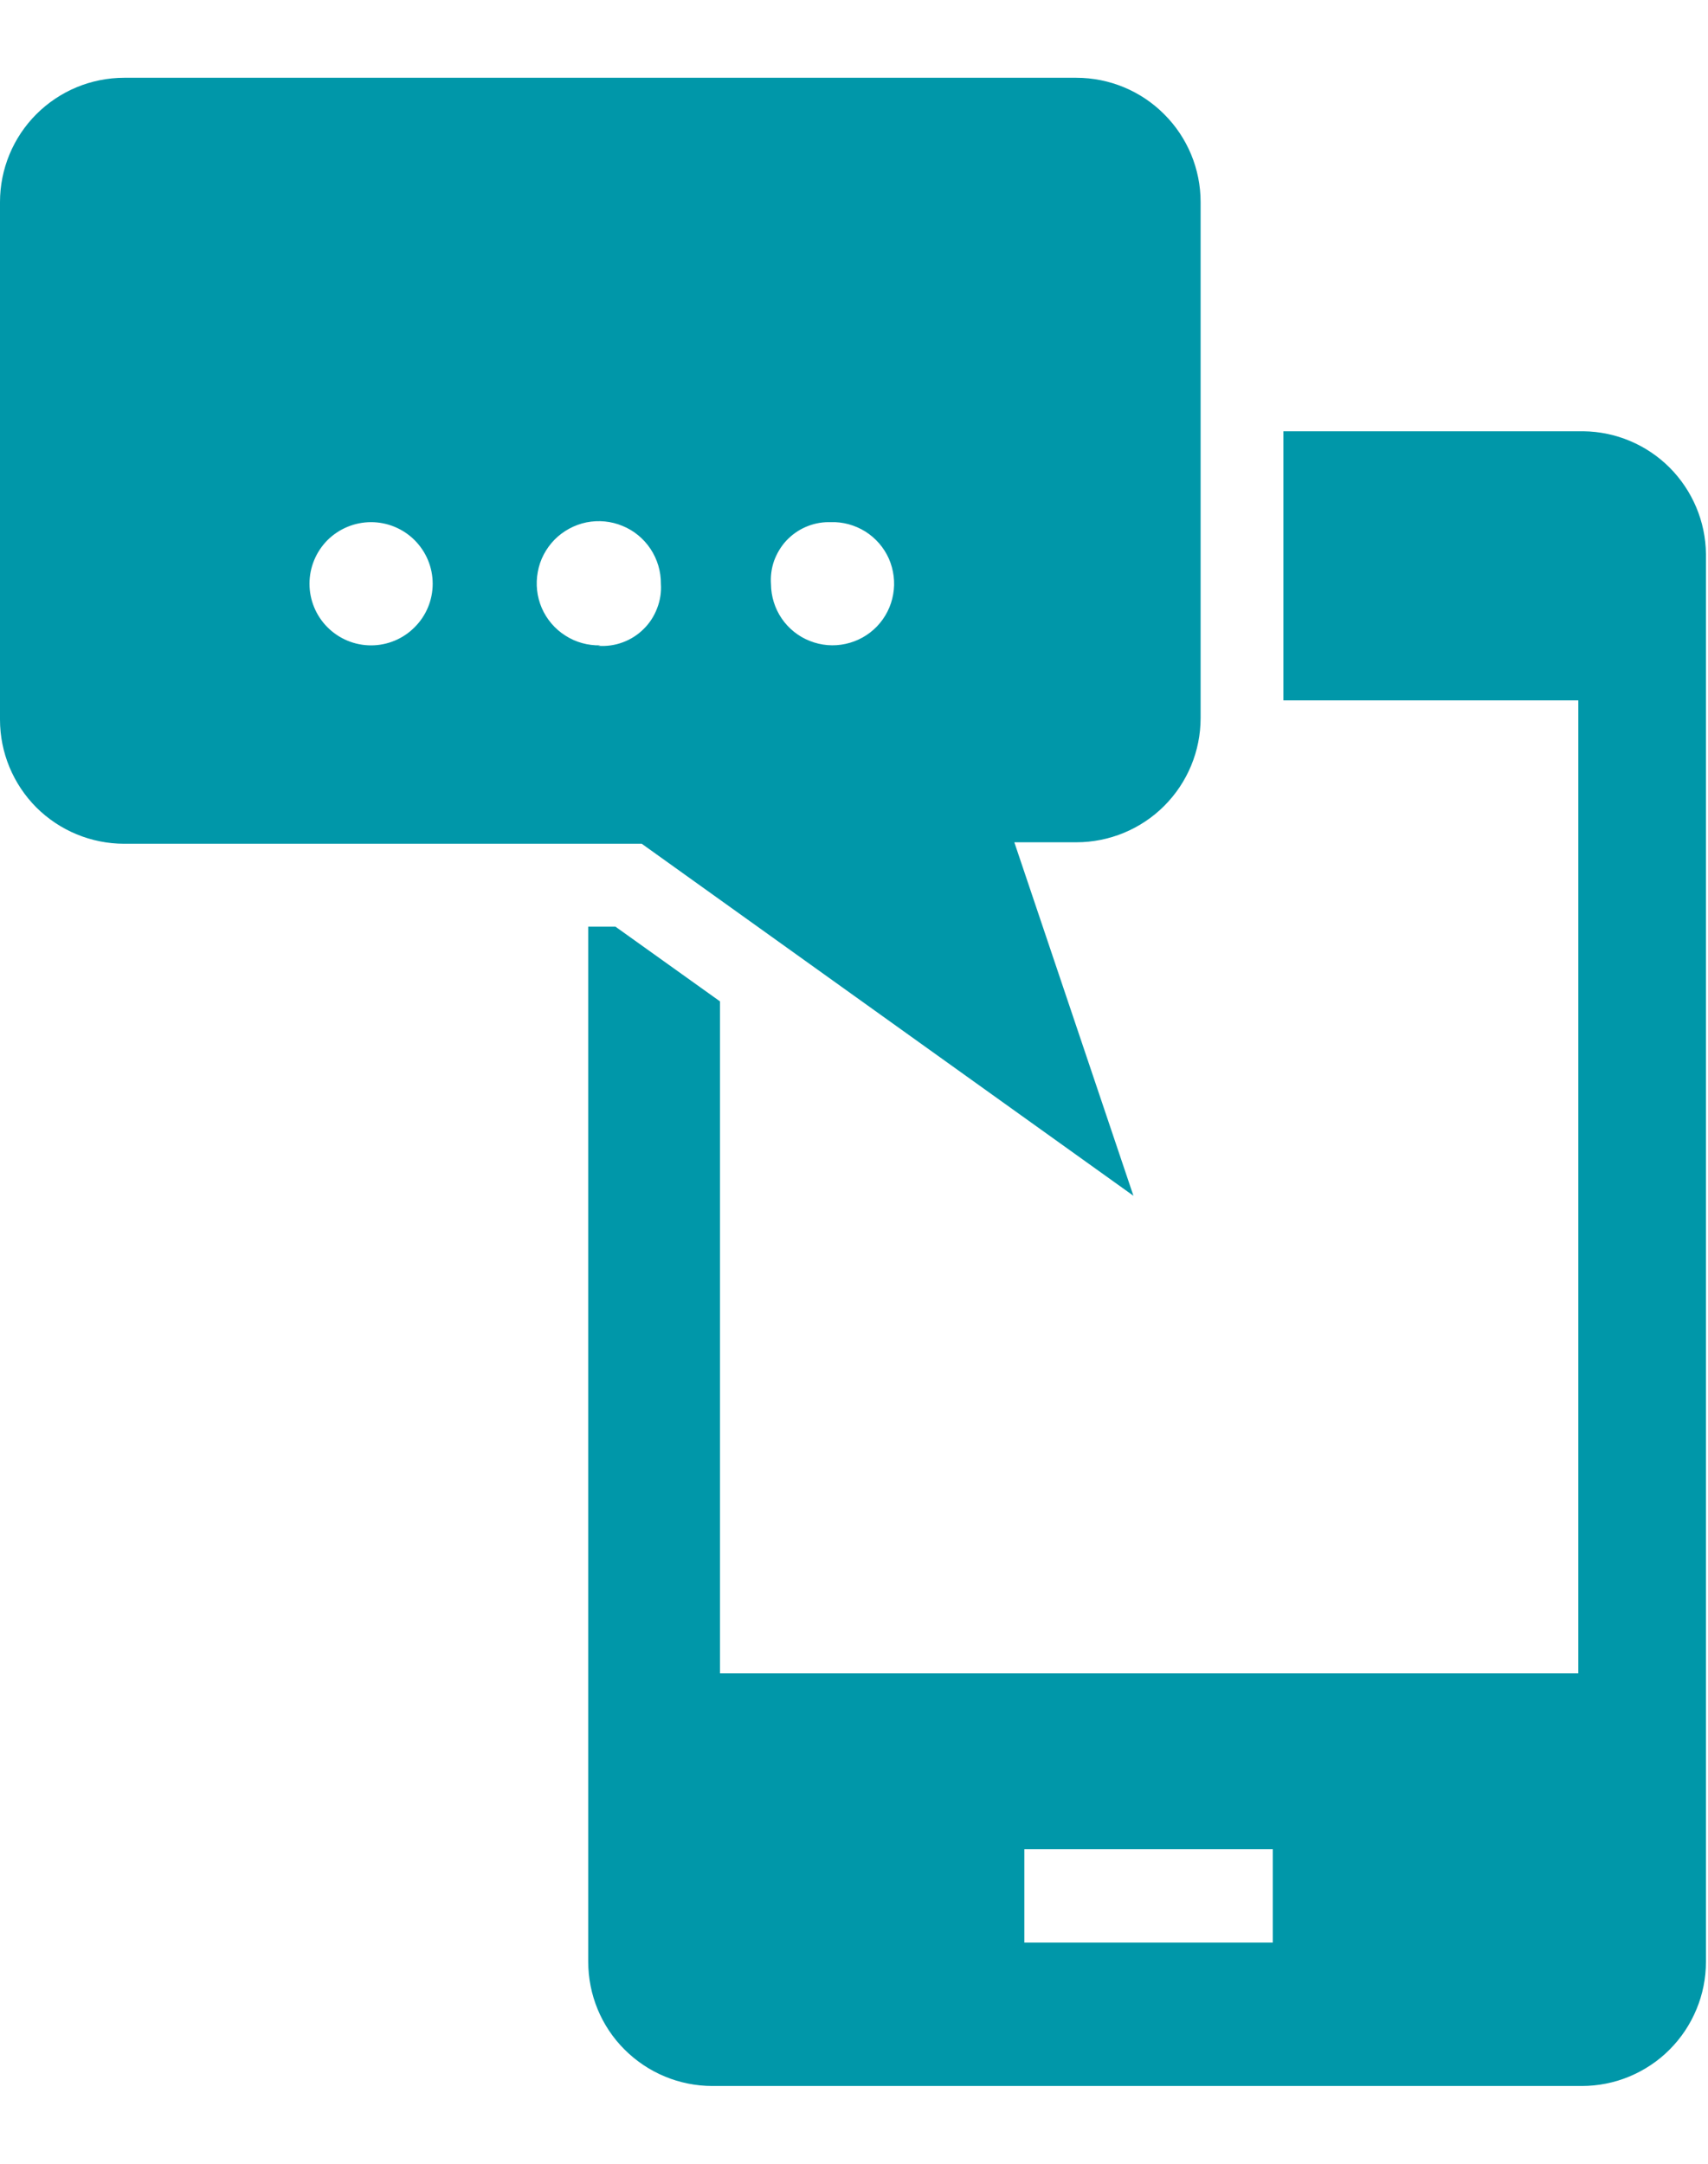
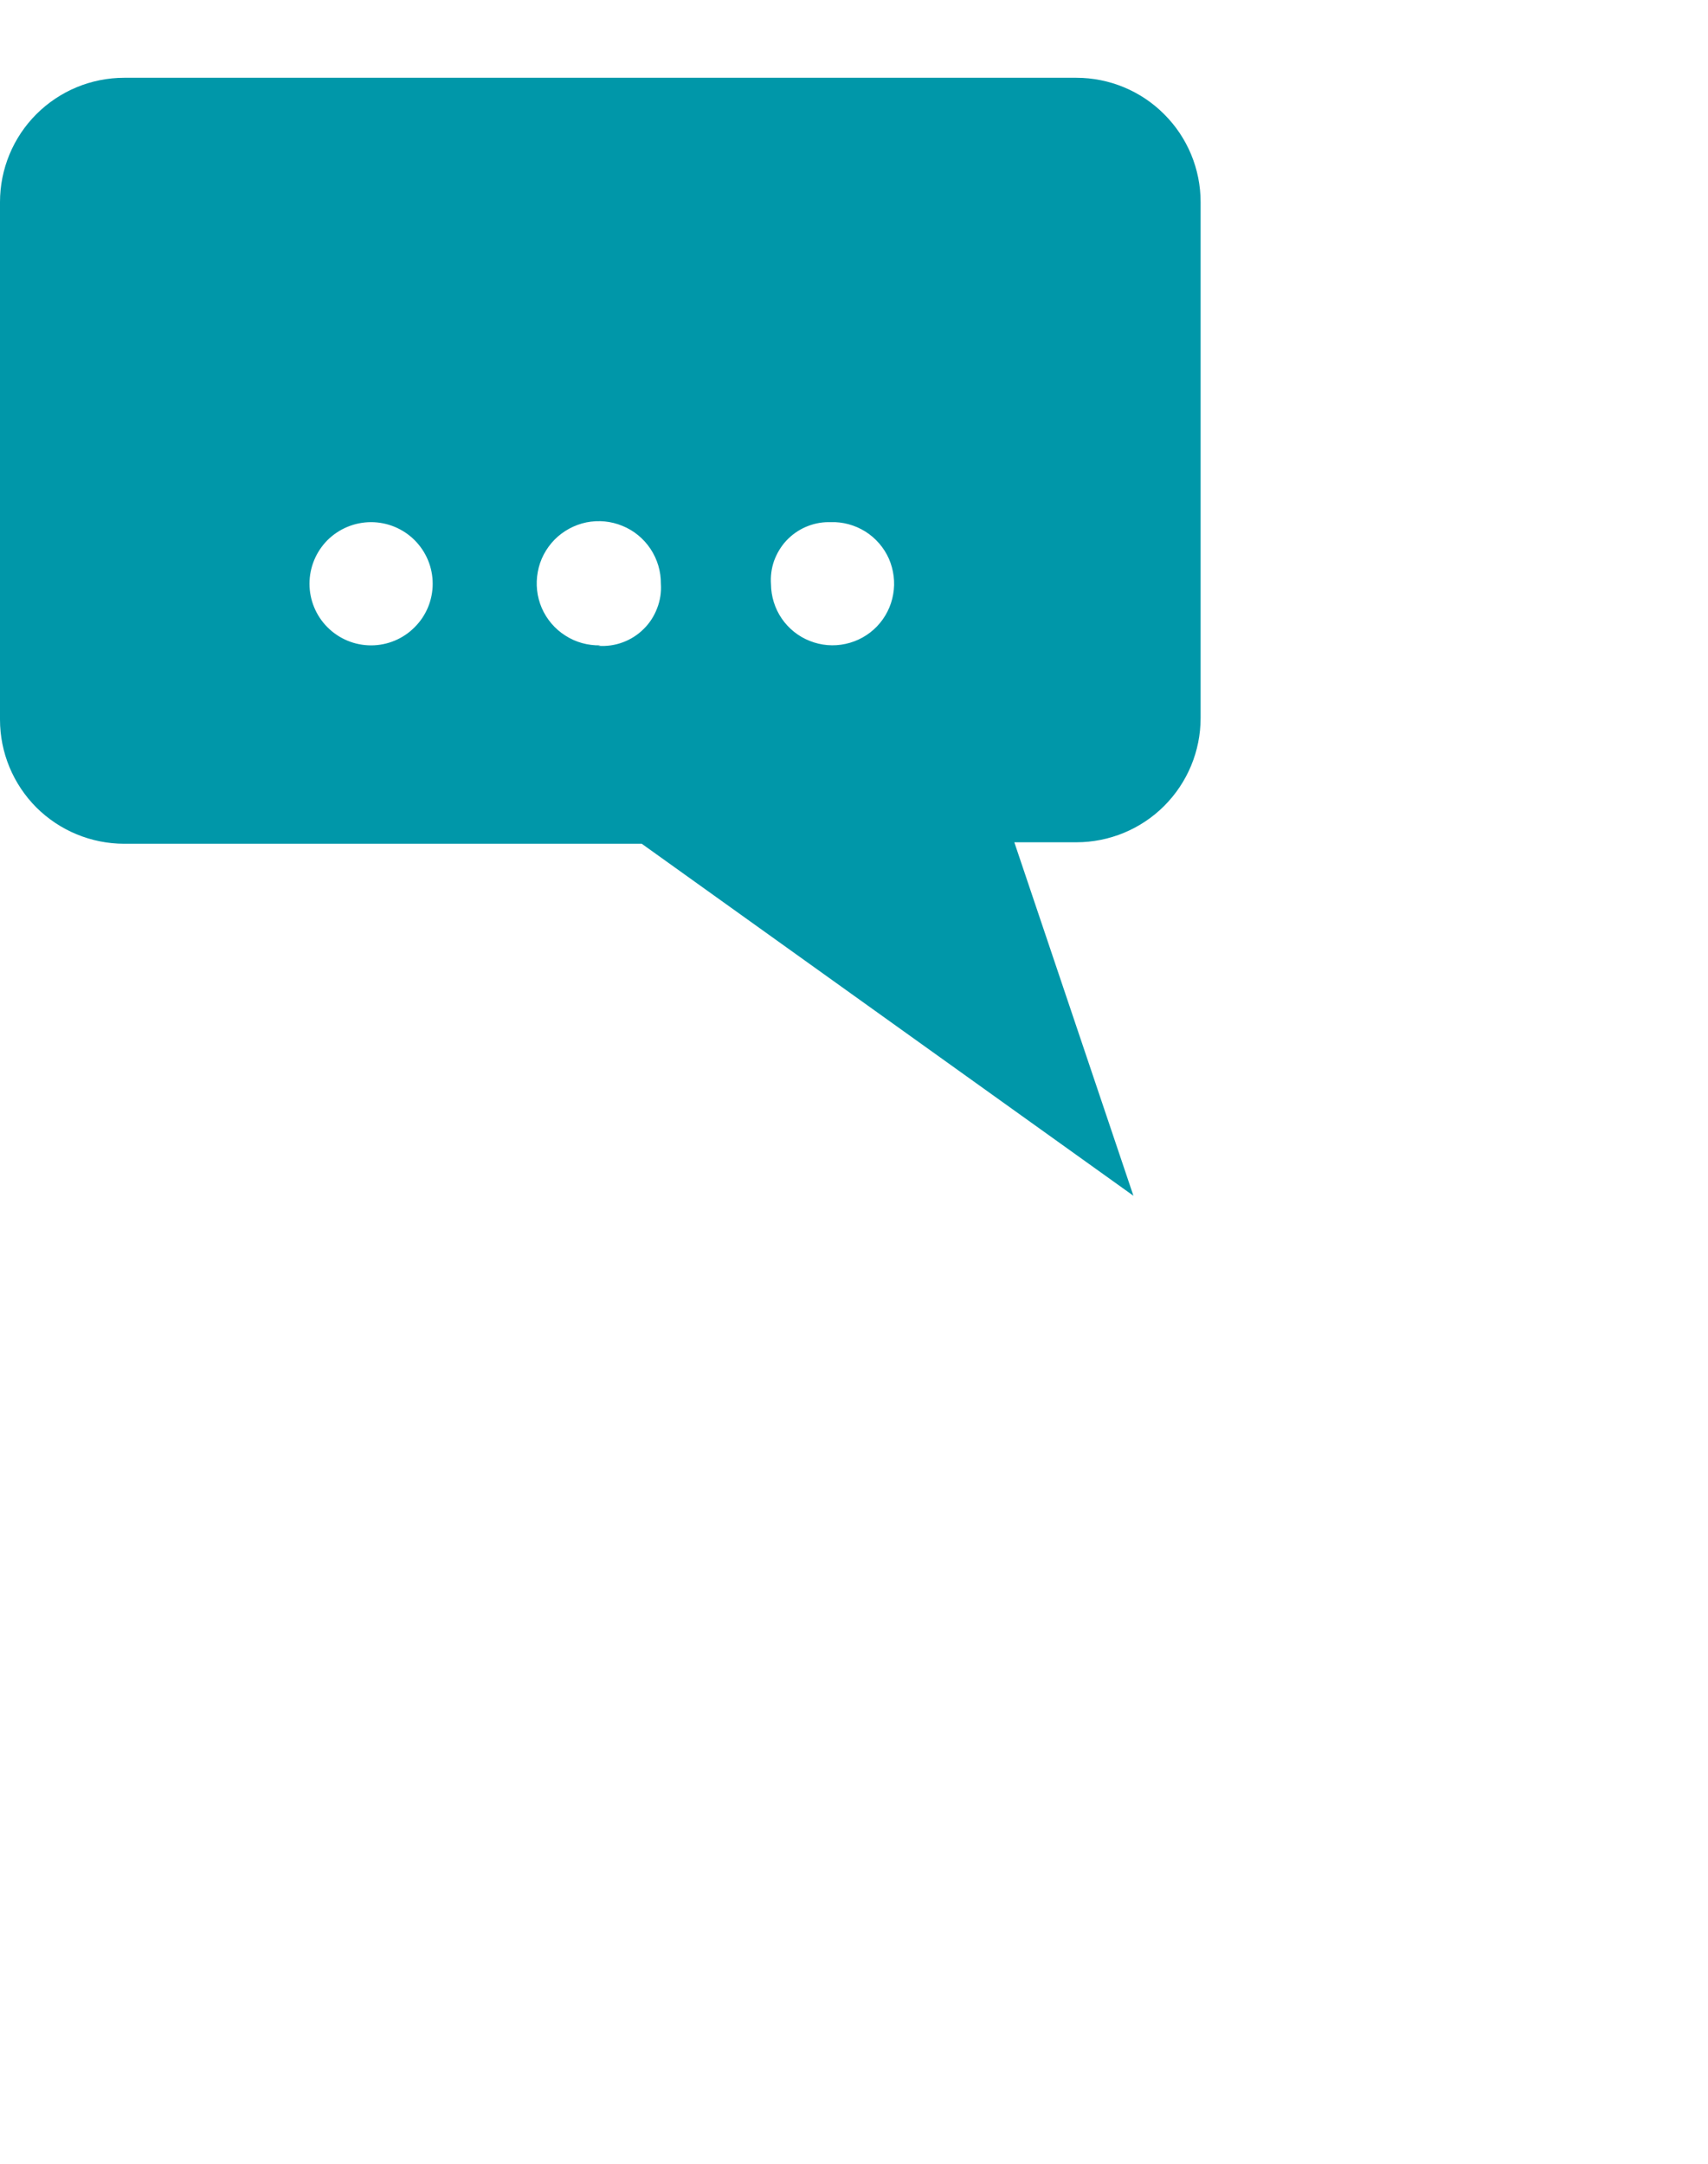
<svg xmlns="http://www.w3.org/2000/svg" width="15" height="19" viewBox="0 0 15 19" fill="none">
  <g clip-path="url(#clip0_1638_3475)">
-     <path d="M13.905 3.787H11.271V6.15H13.861V14.694H6.323V8.793L5.405 8.137H5.166V17.226C5.166 17.515 5.28 17.793 5.485 17.997C5.69 18.202 5.967 18.317 6.256 18.317H13.892C14.035 18.317 14.177 18.289 14.309 18.234C14.441 18.179 14.562 18.099 14.663 17.997C14.764 17.896 14.844 17.776 14.899 17.643C14.954 17.511 14.982 17.369 14.982 17.226V4.864C14.979 4.58 14.864 4.308 14.663 4.106C14.462 3.905 14.19 3.79 13.905 3.787ZM11.178 17.058H8.996V16.237H11.178V17.058Z" fill="#0097A9" />
    <path d="M9.954 10.5L8.908 7.396H9.453C9.742 7.396 10.02 7.281 10.224 7.077C10.429 6.872 10.544 6.595 10.544 6.305V1.774C10.544 1.485 10.429 1.207 10.224 1.003C10.02 0.798 9.742 0.683 9.453 0.683H1.091C0.801 0.683 0.524 0.798 0.319 1.003C0.115 1.207 0 1.485 0 1.774V6.319C0 6.608 0.115 6.885 0.319 7.09C0.524 7.294 0.801 7.409 1.091 7.409H5.636L9.954 10.5ZM7.294 4.585C7.401 4.581 7.507 4.61 7.599 4.667C7.69 4.724 7.762 4.807 7.806 4.905C7.849 5.004 7.863 5.113 7.844 5.219C7.826 5.324 7.776 5.423 7.702 5.5C7.627 5.578 7.532 5.631 7.426 5.654C7.321 5.677 7.212 5.668 7.112 5.628C7.012 5.589 6.926 5.52 6.865 5.431C6.805 5.343 6.772 5.238 6.771 5.13C6.766 5.061 6.775 4.991 6.798 4.925C6.822 4.86 6.858 4.799 6.905 4.748C6.953 4.697 7.01 4.656 7.074 4.628C7.138 4.6 7.206 4.585 7.276 4.585H7.294ZM3.259 5.667C3.115 5.667 2.978 5.61 2.876 5.508C2.775 5.407 2.718 5.269 2.718 5.126C2.718 4.982 2.775 4.845 2.876 4.743C2.978 4.642 3.115 4.585 3.259 4.585C3.402 4.585 3.54 4.642 3.641 4.743C3.743 4.845 3.8 4.982 3.8 5.126C3.8 5.269 3.743 5.407 3.641 5.508C3.54 5.61 3.402 5.667 3.259 5.667ZM5.272 5.667C5.163 5.669 5.056 5.64 4.965 5.581C4.873 5.523 4.801 5.438 4.758 5.339C4.715 5.239 4.703 5.129 4.723 5.022C4.742 4.915 4.794 4.817 4.87 4.739C4.946 4.662 5.044 4.609 5.15 4.587C5.256 4.566 5.367 4.576 5.467 4.618C5.568 4.659 5.653 4.73 5.713 4.82C5.773 4.911 5.805 5.017 5.804 5.126C5.809 5.199 5.798 5.272 5.771 5.341C5.745 5.41 5.705 5.472 5.653 5.523C5.601 5.575 5.538 5.615 5.47 5.64C5.401 5.666 5.327 5.676 5.254 5.671L5.272 5.667Z" fill="#0097A9" />
  </g>
  <defs>
    <clipPath id="clip0_1638_3475">
      <rect width="15" height="17.634" fill="white" transform="translate(0 0.683)" />
    </clipPath>
  </defs>
</svg>